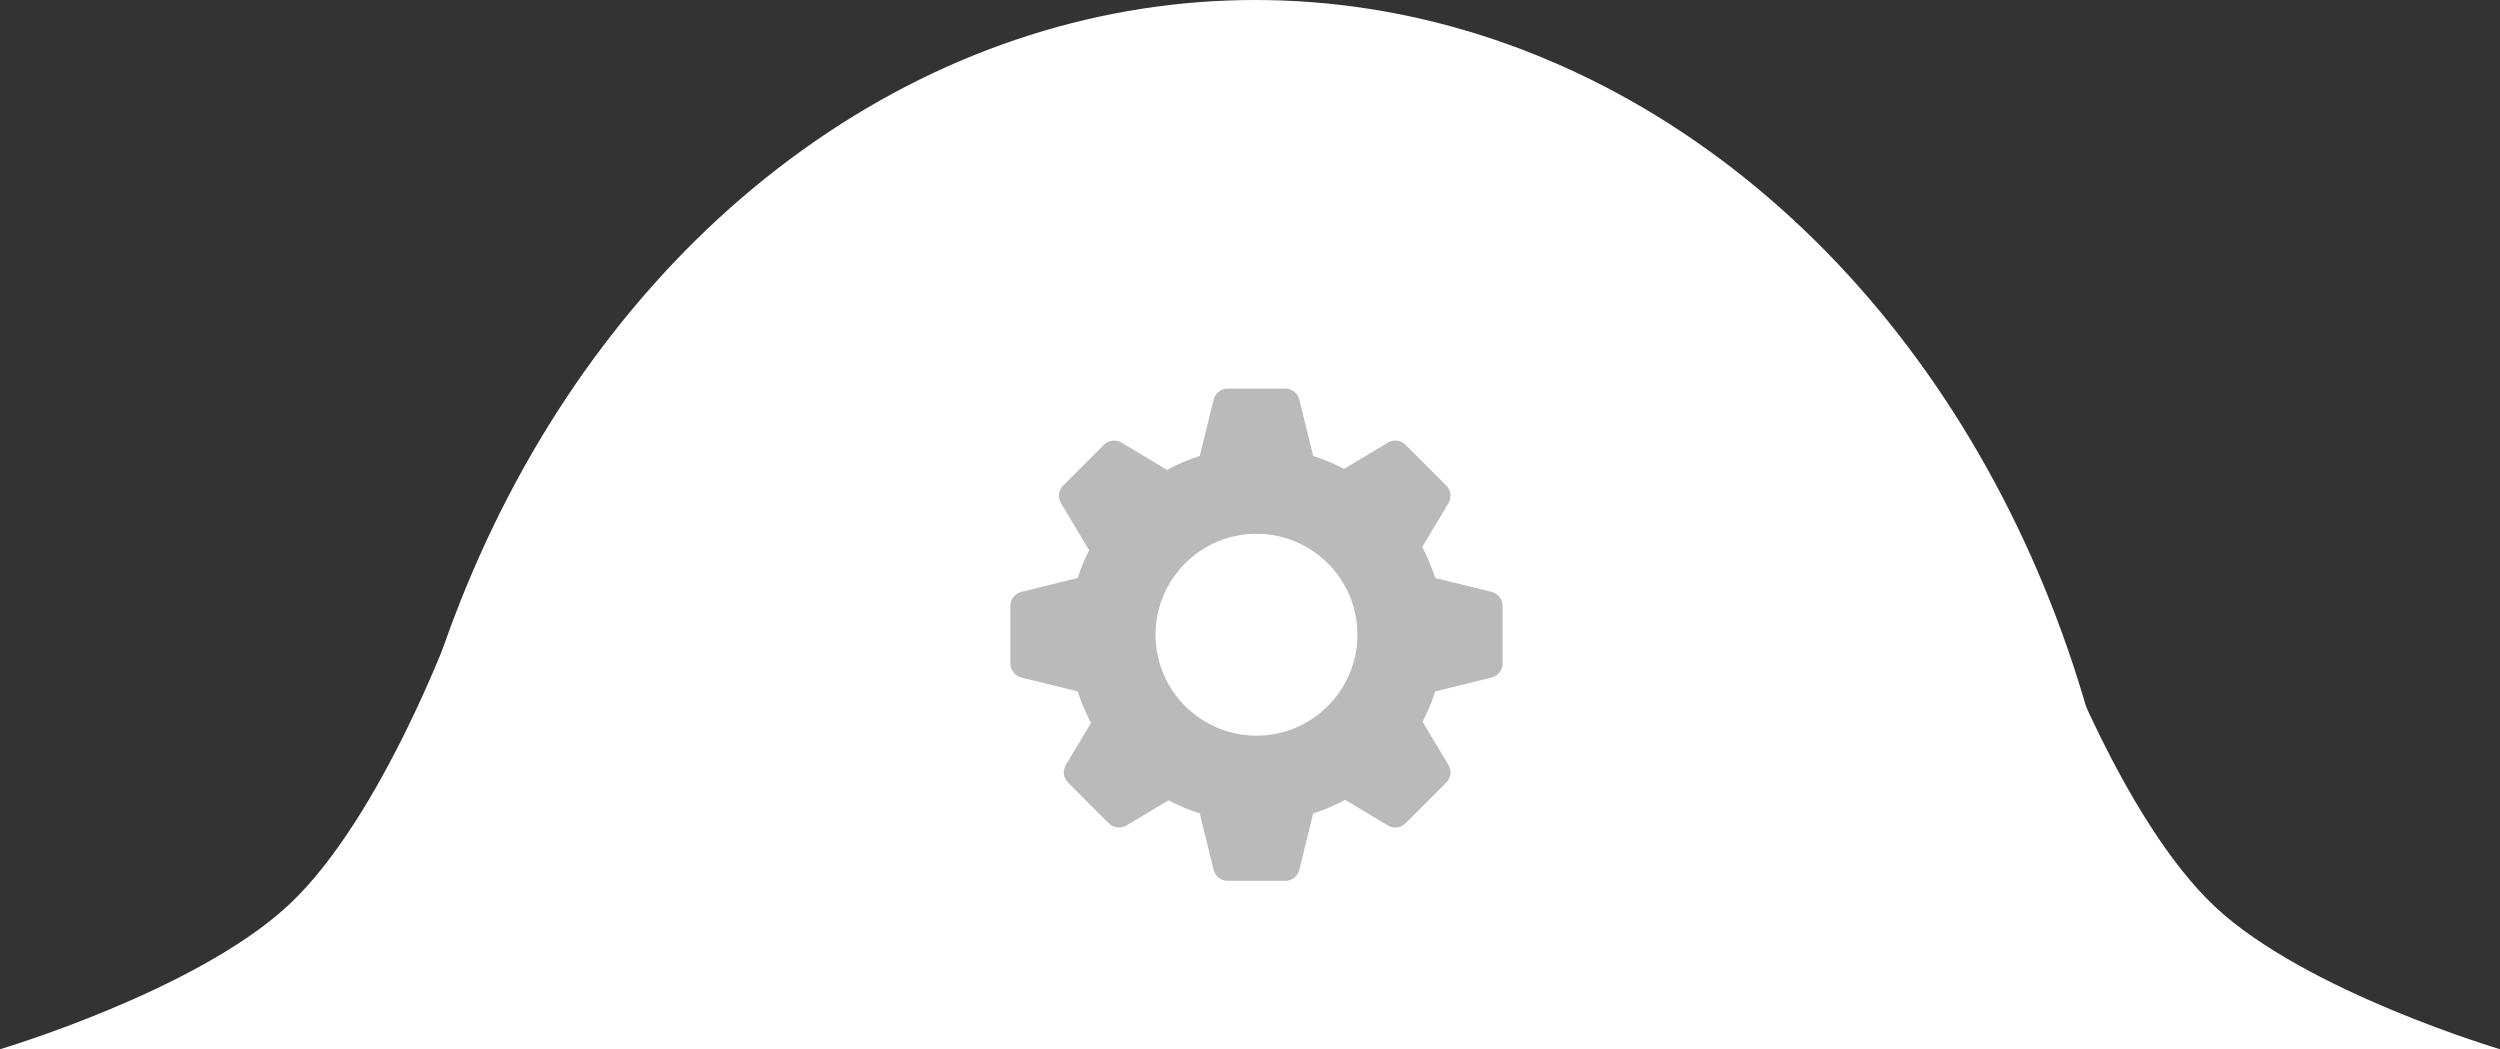
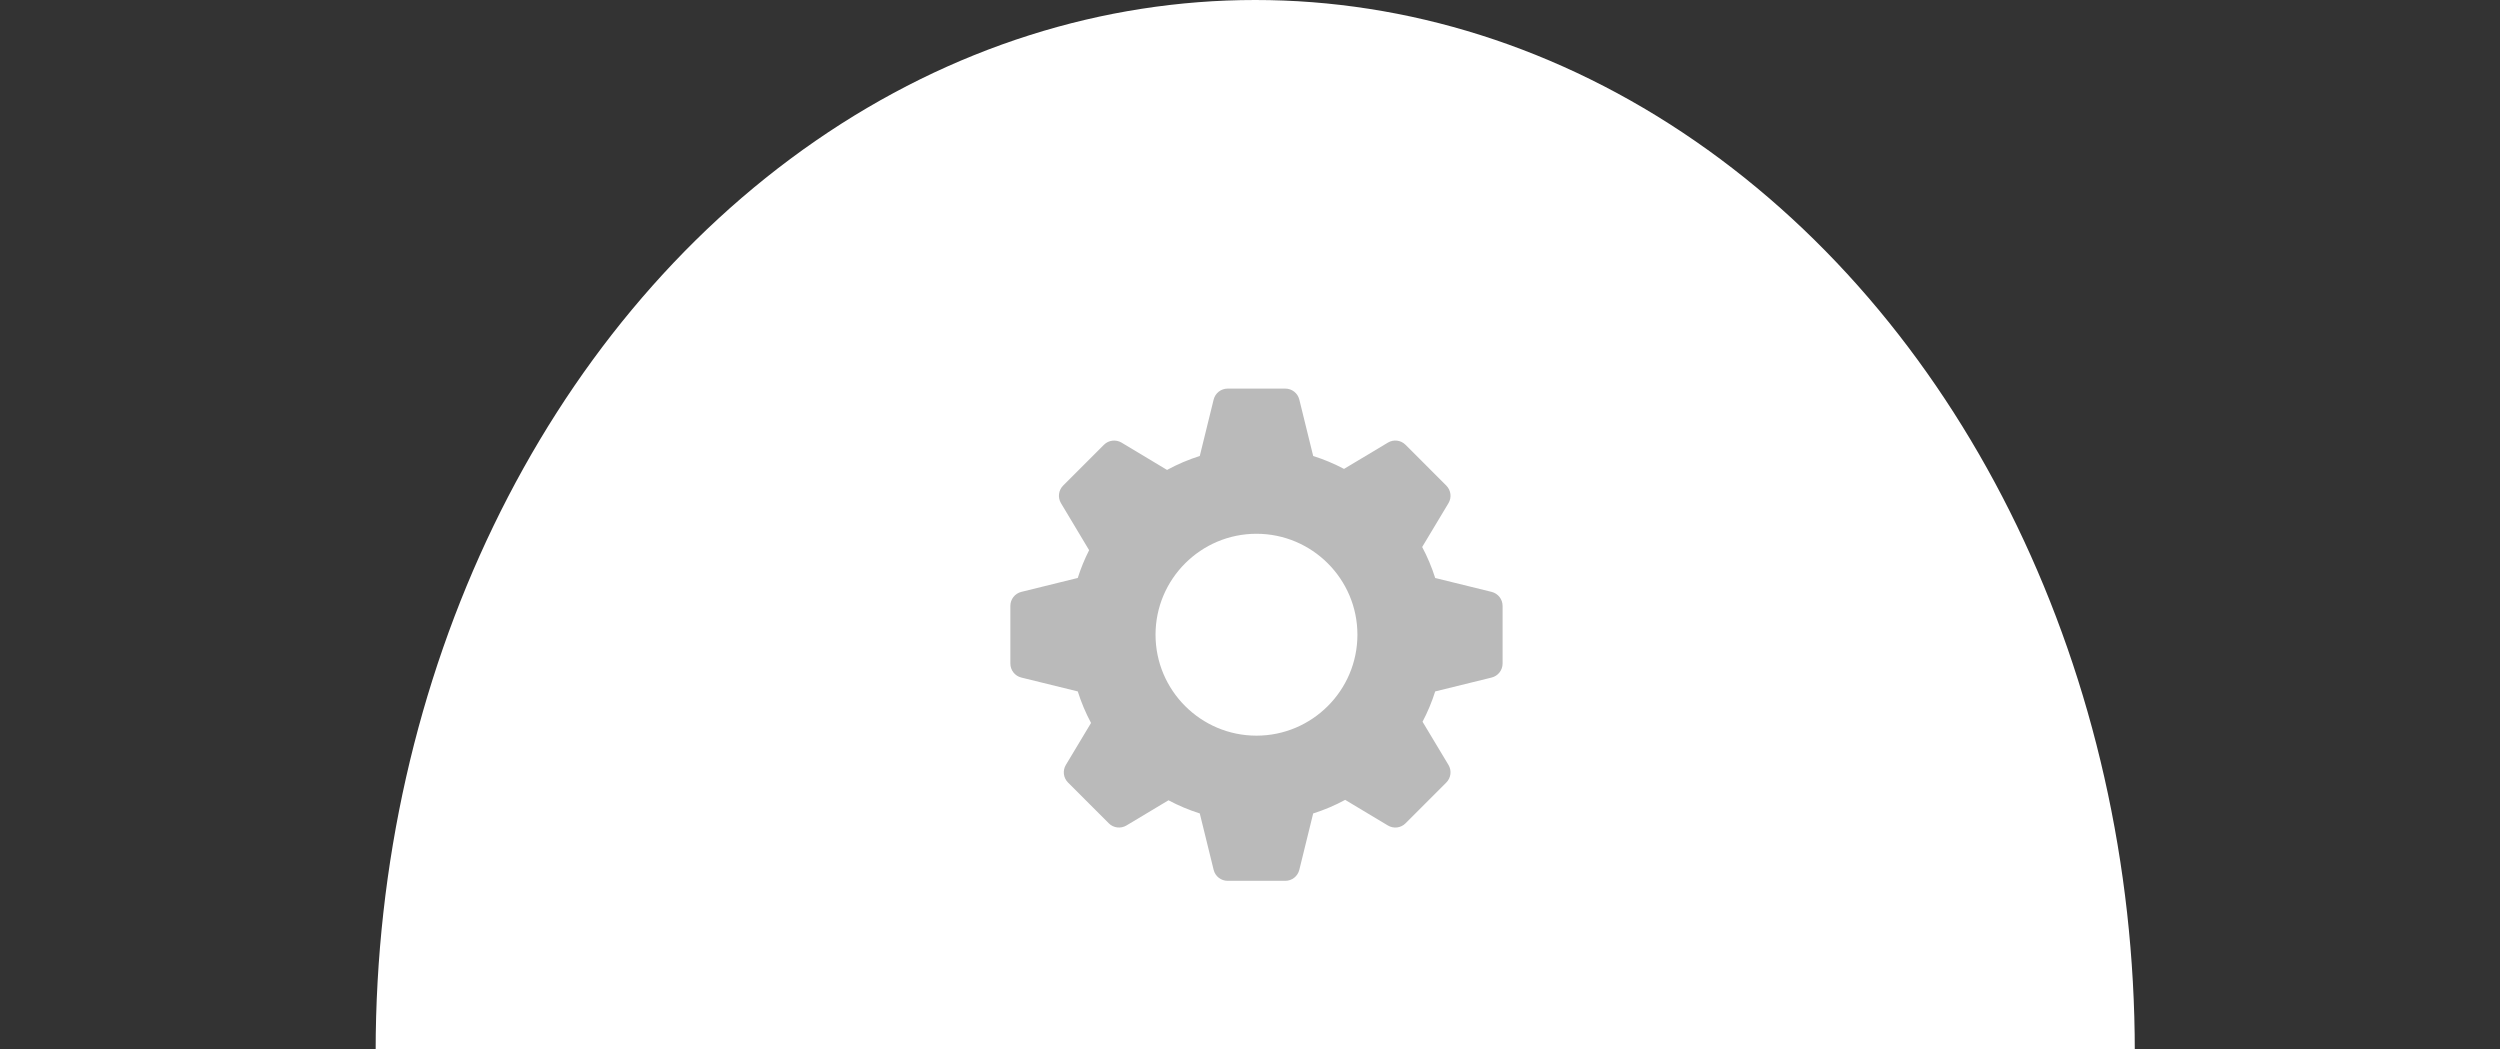
<svg xmlns="http://www.w3.org/2000/svg" width="193" height="81" viewBox="0 0 193 81" fill="none">
  <rect x="0" y="0" width="193" height="81" fill="#333333" stroke="none" />
  <g clip-path="url(#clip0_202_2104)">
-     <path d="M158.5 48.5C158.5 48.5 163.909 63.364 171 70C178.014 76.564 193 81 193 81H159L158.5 48.5Z" fill="white" />
-     <path d="M35 48C35 48 29.513 63.092 22.319 69.831C15.204 76.495 1.19209e-07 81 1.19209e-07 81H34.493L35 48Z" fill="white" />
    <ellipse cx="96.903" cy="81.2" rx="67.903" ry="81.2" fill="white" />
    <path d="M115.156 45.694L110.798 44.622C110.536 43.796 110.199 42.994 109.792 42.228C110.446 41.139 111.822 38.846 111.822 38.846C112.085 38.408 112.015 37.847 111.654 37.486L108.506 34.337C108.145 33.975 107.585 33.906 107.146 34.17L103.758 36.2C102.996 35.796 102.199 35.462 101.378 35.203L100.306 30.844C100.182 30.348 99.738 30 99.227 30H94.773C94.262 30 93.817 30.348 93.694 30.844C93.694 30.844 92.951 33.886 92.623 35.201C91.748 35.479 90.902 35.839 90.096 36.278L86.584 34.17C86.144 33.909 85.586 33.976 85.224 34.337L82.075 37.486C81.714 37.847 81.644 38.408 81.908 38.846L84.08 42.474C83.73 43.164 83.436 43.883 83.203 44.619L78.844 45.694C78.348 45.818 78 46.262 78 46.773V51.227C78 51.738 78.348 52.183 78.844 52.306L83.204 53.378C83.468 54.216 83.811 55.031 84.228 55.812L82.284 59.052C82.021 59.49 82.09 60.051 82.451 60.412L85.6 63.561C85.96 63.921 86.521 63.989 86.96 63.728C86.96 63.728 89.14 62.421 90.207 61.782C90.98 62.194 91.789 62.534 92.623 62.798L93.694 67.156C93.817 67.652 94.262 68 94.773 68H99.227C99.738 68 100.182 67.652 100.306 67.156L101.377 62.799C102.235 62.527 103.061 62.176 103.847 61.749C104.944 62.407 107.146 63.728 107.146 63.728C107.584 63.99 108.145 63.923 108.506 63.561L111.654 60.412C112.015 60.051 112.085 59.49 111.822 59.052L109.82 55.718C110.215 54.969 110.542 54.185 110.797 53.378L115.156 52.306C115.652 52.182 116 51.738 116 51.227V46.773C116 46.262 115.652 45.818 115.156 45.694ZM97 56.793C92.703 56.793 89.207 53.297 89.207 49C89.207 44.703 92.703 41.207 97 41.207C101.297 41.207 104.793 44.703 104.793 49C104.793 53.297 101.297 56.793 97 56.793Z" fill="#BABABA" />
  </g>
  <defs>
    <clipPath id="clip0_202_2104">
      <rect width="193" height="81" fill="white" />
    </clipPath>
  </defs>
</svg>